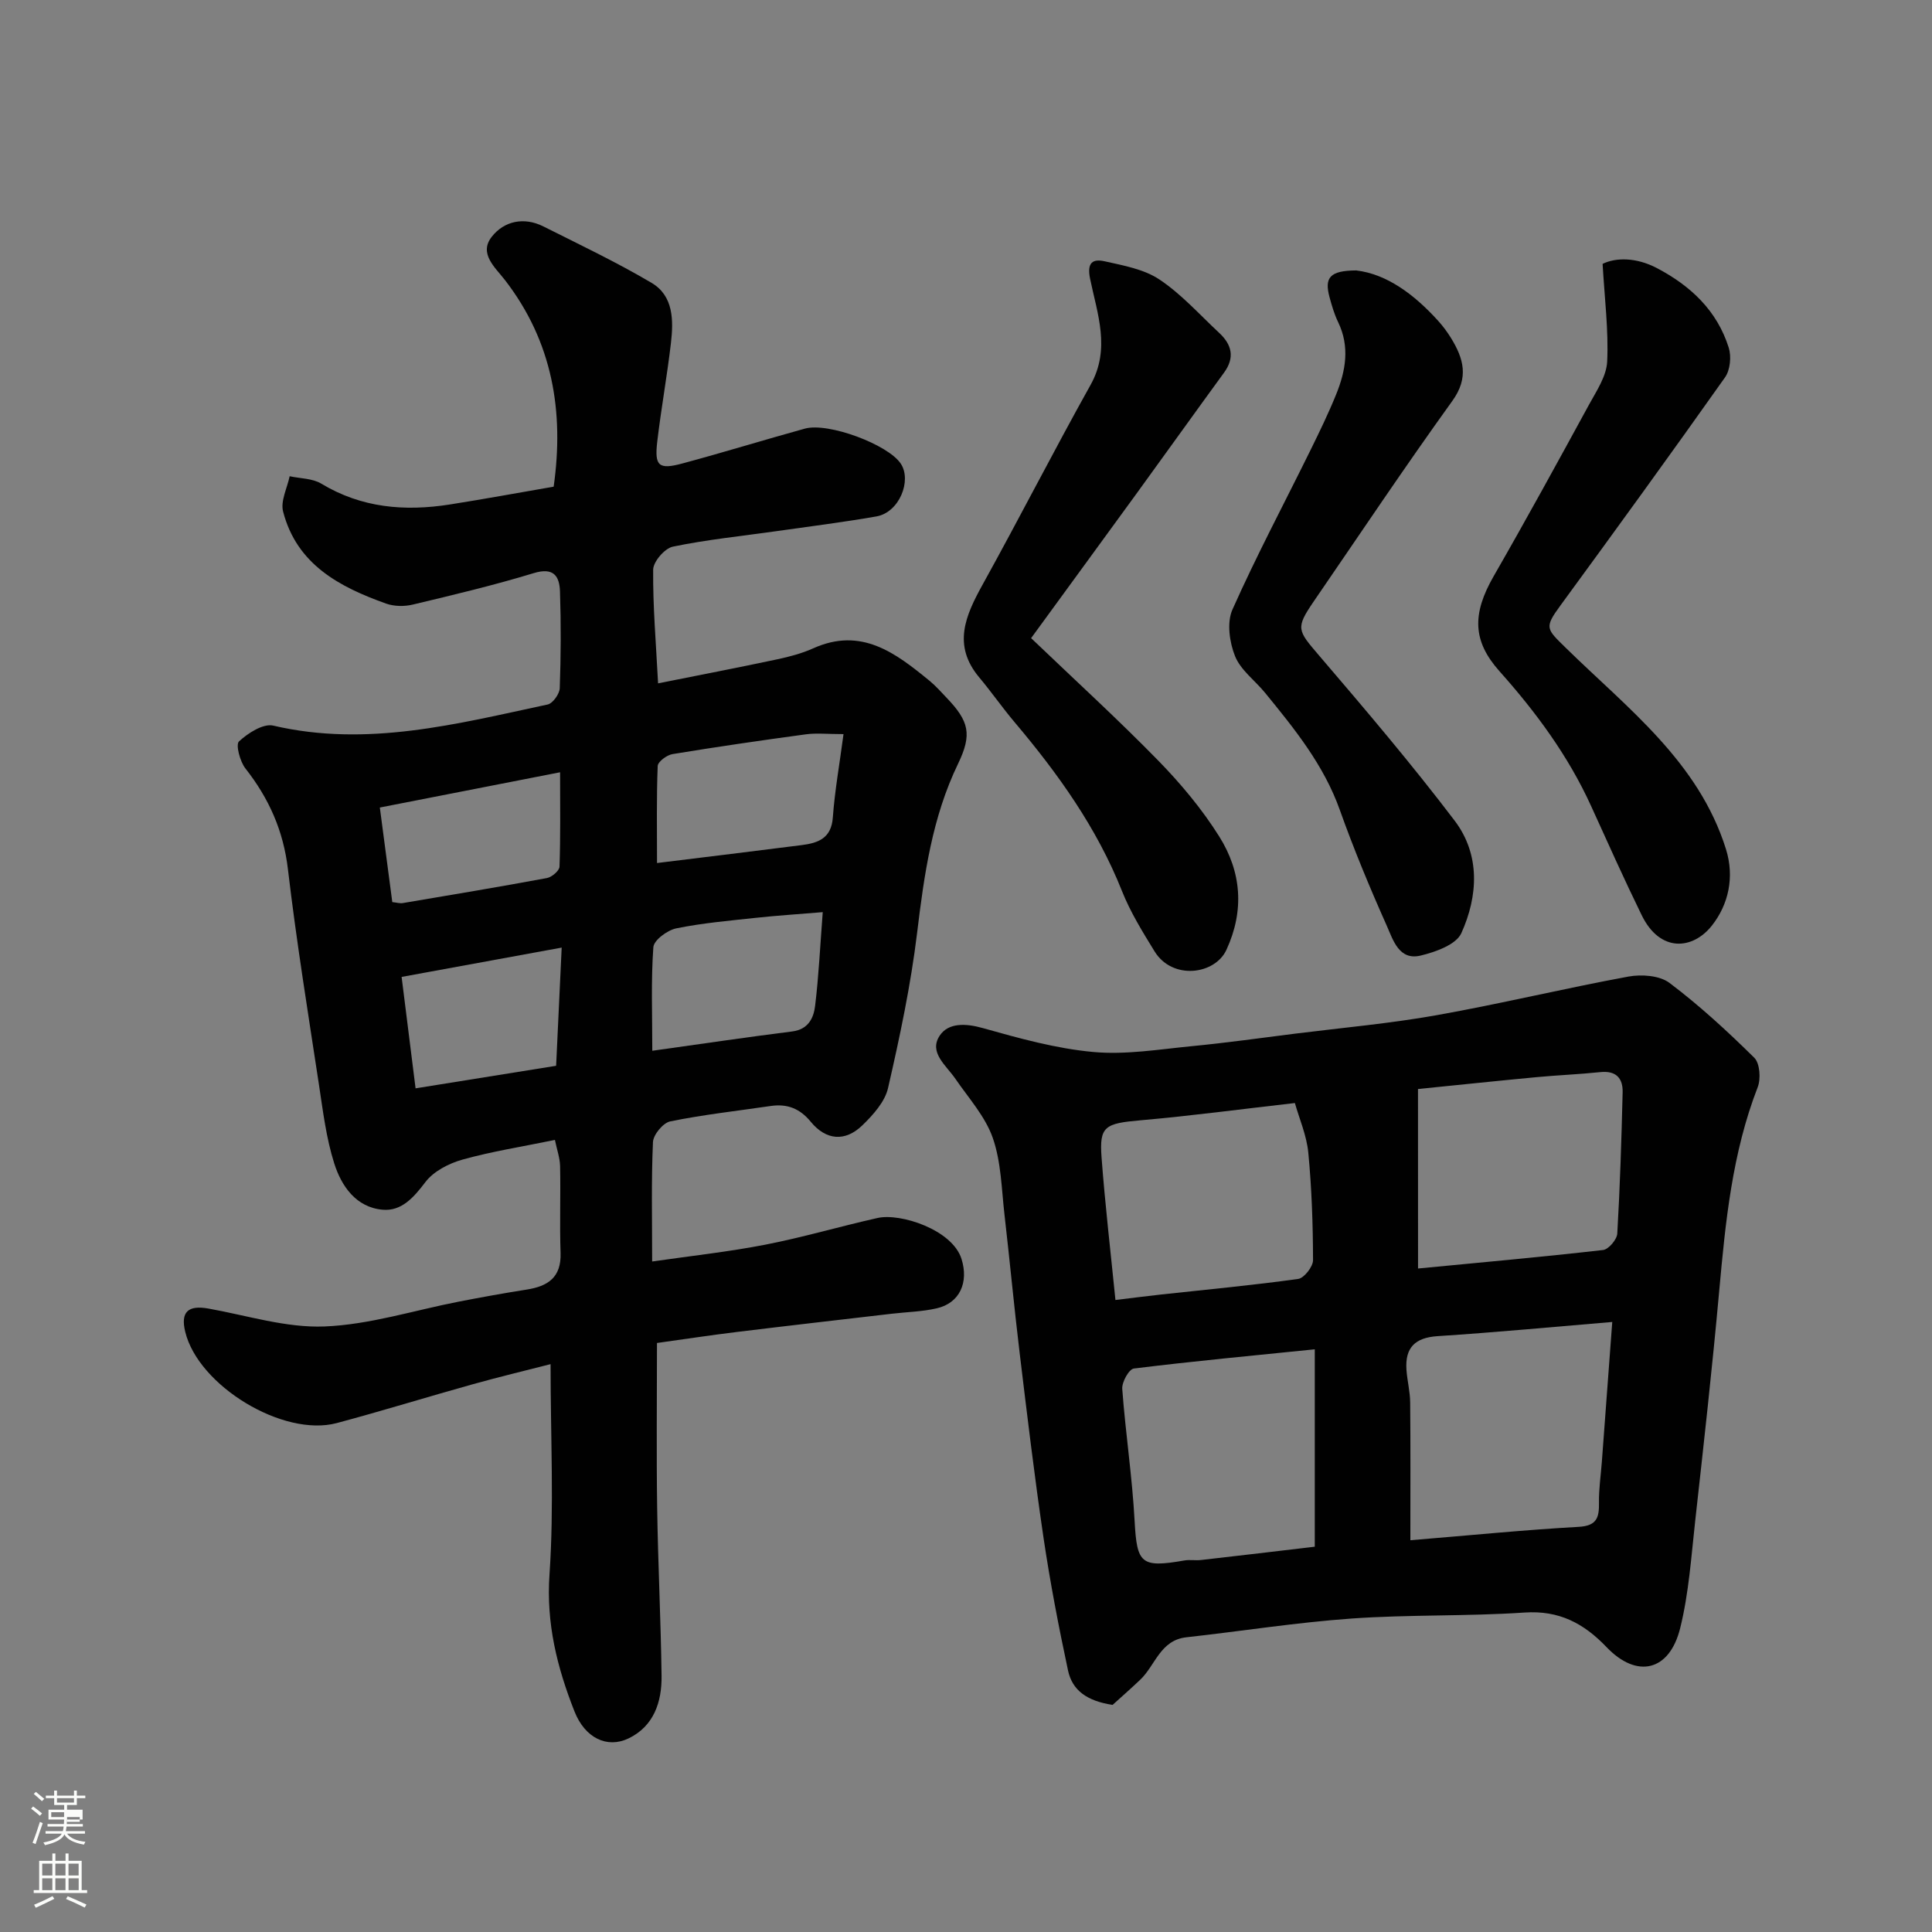
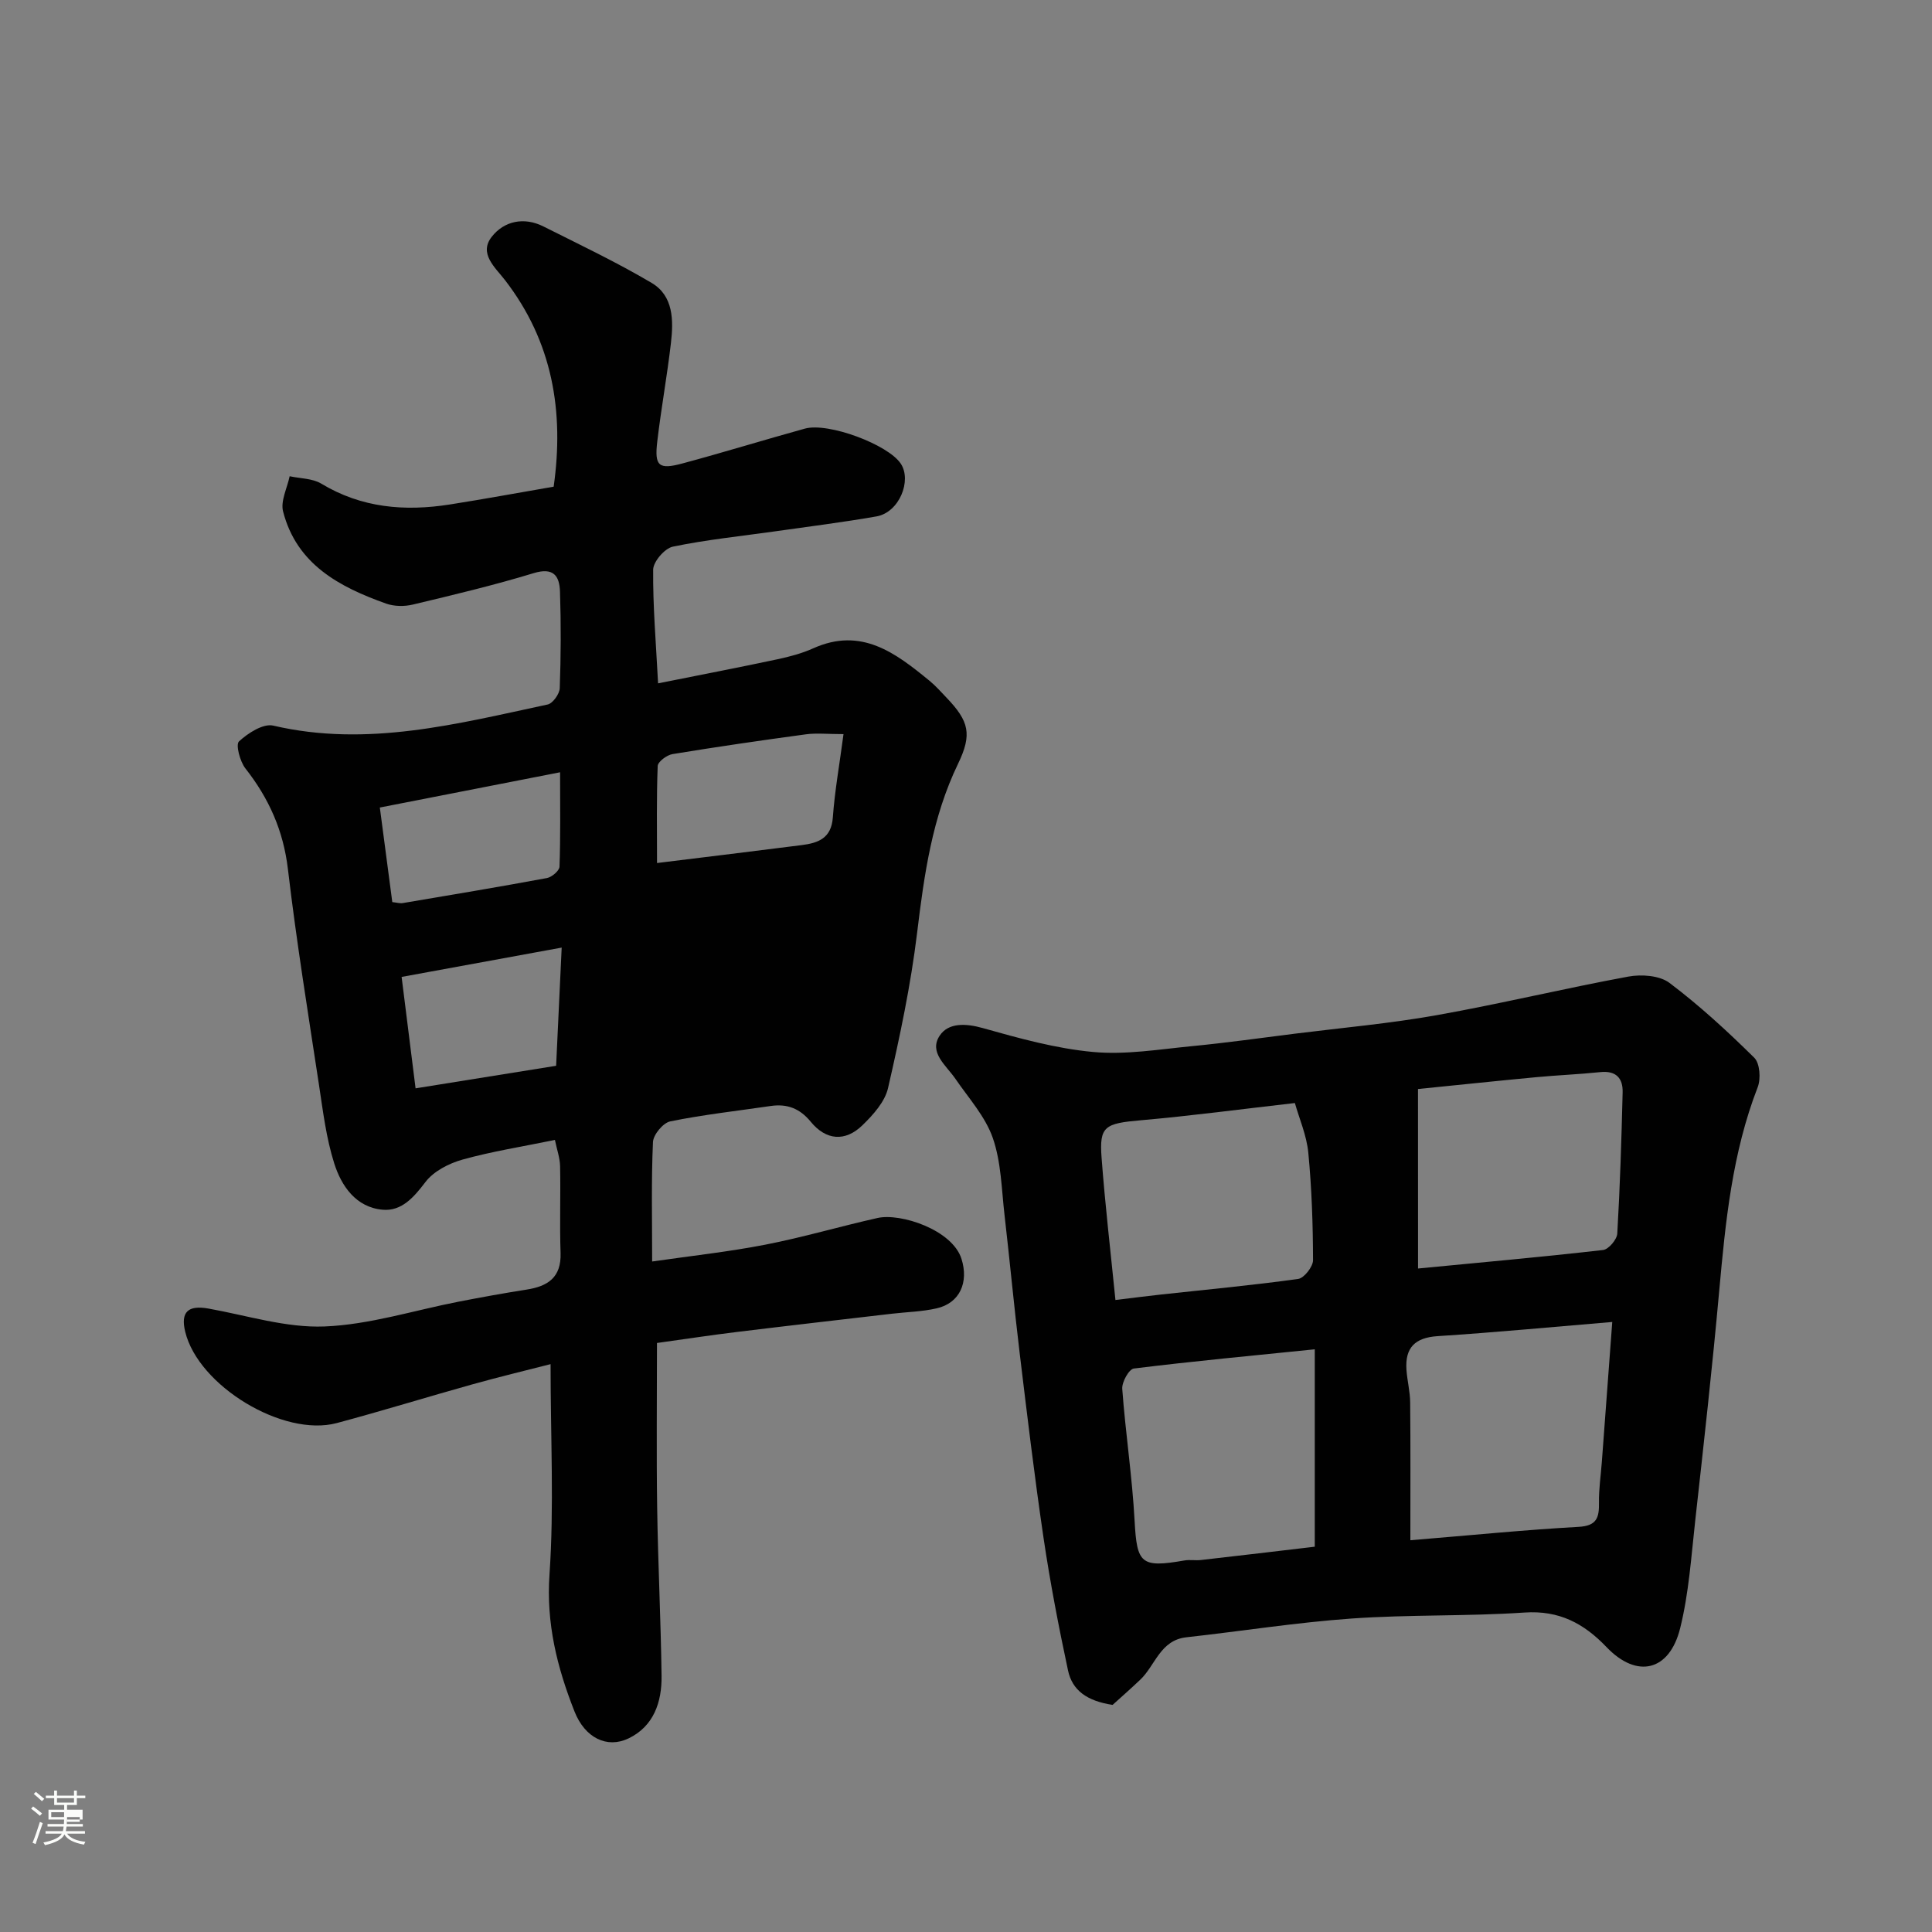
<svg xmlns="http://www.w3.org/2000/svg" enable-background="new 0 0 400 400" viewBox="0 0 400 400">
  <rect x="0" y="0" width="400" height="400" fill="#808080" stroke="none" />
  <path d="m6.44 374.46.42-.45c.65.47 1.27.95 1.85 1.44l-.45.49c-.65-.56-1.25-1.06-1.82-1.48m.93 7.33-.63-.26c.55-1.36 1.05-2.8 1.52-4.33.19.1.38.19.59.27-.46 1.29-.95 2.73-1.48 4.32m-.38-10.38.44-.42c.43.34 1.01.82 1.74 1.44l-.49.49c-.53-.51-1.09-1.01-1.69-1.51m2.5.35h1.72v-1.04h.59v1.04h3.52v-1.04h.59v1.04h1.75v.53h-1.75v1.42h-2.03v.97h3.22v2.03h-3.24c0 .35-.01.66-.03.93h3.32v.53h-3.37c-.03.27-.08.58-.15.94h3.96v.53h-3.71c.67.92 1.93 1.48 3.79 1.68-.13.24-.23.44-.29.59-2.13-.38-3.48-1.08-4.04-2.12-.43.97-1.77 1.72-4.03 2.23-.09-.19-.2-.37-.33-.55 2.1-.42 3.37-1.03 3.81-1.83h-3.36v-.53h3.58c.08-.29.13-.61.16-.94h-3.33v-.53h3.39c.02-.27.04-.58.04-.93h-3.23v-2.03h3.25v-.97h-2.07v-1.42h-1.73zm1.12 3.44v1h2.65c.01-.3.02-.44.01-.4v-.25-.35zm1.19-2h3.52v-.91h-3.52zm4.71 3h-2.63v.59c0 .15-.01.28-.01.4h2.64v-1.99z" fill="#fbfcfa" />
-   <path d="m13.56 383.74h.63v1.52h2.72v6.07h1.13v.6h-11.06v-.6h1.13v-6.07h2.73v-1.52h.63v1.52h2.1v-1.52zm-2.69 8.83.38.56c-1.24.63-2.53 1.25-3.85 1.85-.1-.21-.21-.42-.34-.63 1.36-.55 2.63-1.15 3.81-1.78m-2.13-4.27h2.1v-2.45h-2.1zm0 3.04h2.1v-2.46h-2.1zm2.72-3.04h2.1v-2.45h-2.1zm0 3.04h2.1v-2.46h-2.1zm6.07 3.6c-1.41-.71-2.7-1.3-3.86-1.78l.35-.56c1.45.62 2.75 1.19 3.88 1.72zm-1.25-9.09h-2.1v2.45h2.1zm-2.09 5.49h2.1v-2.46h-2.1z" fill="#fbfcfa" />
  <g fill="#010101">
-     <path d="m113.99 282.43c-5.22 1.34-10.7 2.65-16.13 4.17-9.39 2.62-18.71 5.51-28.13 8.03-11.1 2.97-28.66-7.71-31.38-18.89-1-4.1.57-5.57 4.79-4.82 8.01 1.43 16.1 4.03 24.06 3.71 9.33-.37 18.56-3.35 27.84-5.15 4.64-.9 9.3-1.75 13.97-2.48 4.42-.69 7.22-2.51 7.05-7.59-.21-5.99.03-12-.1-17.99-.04-1.71-.66-3.4-1.07-5.41-6.75 1.39-13.04 2.37-19.13 4.07-2.82.79-5.98 2.41-7.68 4.65-2.42 3.18-4.93 6.08-8.87 5.73-5.5-.49-8.52-4.89-10.01-9.59-1.66-5.23-2.33-10.8-3.16-16.27-2.26-14.87-4.67-29.72-6.43-44.65-.94-7.97-3.93-14.65-8.79-20.84-1.14-1.45-2.06-4.94-1.34-5.61 1.86-1.72 5.01-3.75 7.09-3.27 19.46 4.54 38.09-.37 56.81-4.37 1.07-.23 2.46-2.18 2.51-3.37.24-6.66.27-13.33.05-19.99-.1-3.24-1.32-5.1-5.44-3.84-8.24 2.51-16.65 4.51-25.03 6.51-1.74.42-3.86.39-5.53-.2-9.67-3.45-18.51-8.12-21.33-19.07-.56-2.17.85-4.85 1.36-7.3 2.2.48 4.71.43 6.54 1.53 8.35 5.04 17.29 5.78 26.61 4.32 7.1-1.12 14.17-2.42 21.51-3.69 2.19-15.52-.21-29.99-10.08-42.77-2.03-2.63-5.48-5.49-2.73-8.98 2.55-3.25 6.66-4.15 10.68-2.13 7.53 3.78 15.17 7.41 22.41 11.69 4.55 2.69 4.54 7.78 4 12.45-.79 6.81-2.03 13.58-2.83 20.39-.6 5.1.29 5.87 5.22 4.54 8.48-2.28 16.88-4.87 25.34-7.21 4.86-1.34 17.24 3.3 19.86 7.26 2.31 3.48-.29 10.09-5.05 10.92-6.91 1.21-13.89 2.08-20.84 3.07-7.12 1.01-14.29 1.73-21.31 3.19-1.68.35-4.05 3.1-4.07 4.76-.07 7.56.58 15.13 1.02 23.54 8.5-1.7 16.61-3.26 24.69-4.98 2.53-.54 5.1-1.22 7.45-2.28 9.96-4.47 17.05.99 24.07 6.74 1.28 1.05 2.39 2.32 3.54 3.52 4.63 4.85 5.3 7.54 2.36 13.64-5.36 11.09-7.02 22.94-8.48 35-1.31 10.81-3.58 21.53-6.02 32.15-.65 2.85-3.1 5.57-5.33 7.73-3.56 3.44-7.52 3.1-10.68-.76-2.24-2.74-4.87-3.75-8.26-3.26-6.95 1.02-13.95 1.79-20.82 3.19-1.48.3-3.51 2.75-3.58 4.28-.36 7.96-.17 15.94-.17 24.73 8.09-1.17 15.81-2 23.41-3.48 7.82-1.52 15.48-3.79 23.26-5.53 4.78-1.07 15.49 2.45 17.38 8.48 1.52 4.83-.33 9.13-5.15 10.23-3.01.69-6.16.75-9.24 1.11-10.74 1.25-21.48 2.48-32.2 3.79-5.35.65-10.68 1.47-16.46 2.27 0 11.53-.13 22.83.04 34.12.17 11.6.76 23.2.91 34.8.07 5.41-1.61 10.44-6.84 12.95-4.44 2.13-9.02-.08-11.19-5.59-3.58-9.07-5.89-18.22-5.17-28.39.96-13.99.22-28.13.22-43.51zm60.65-130.44c-3.36 0-5.6-.25-7.77.04-9.23 1.25-18.45 2.59-27.64 4.1-1.17.19-3.02 1.57-3.06 2.46-.26 6.56-.14 13.13-.14 20.09 10.59-1.31 20.28-2.47 29.95-3.71 3.39-.43 6.15-1.39 6.45-5.74.4-5.52 1.39-11 2.21-17.24zm-4.3 36.86c-5.3.44-9.55.71-13.79 1.17-5.54.6-11.11 1.08-16.55 2.19-1.84.38-4.63 2.44-4.73 3.9-.5 6.88-.22 13.82-.22 21.44 10.18-1.42 19.56-2.82 28.97-4 3.32-.42 4.44-2.77 4.74-5.3.75-6.17 1.04-12.4 1.58-19.4zm-89.12-2.08c.92.09 1.58.31 2.19.2 9.95-1.68 19.91-3.34 29.83-5.18 1.02-.19 2.57-1.52 2.6-2.36.22-6.22.12-12.46.12-19.54-12.94 2.53-24.92 4.88-37.32 7.3.91 6.92 1.74 13.2 2.58 19.58zm1.93 15.49c.97 7.76 1.9 15.15 2.89 23.07 10.06-1.61 19.46-3.12 29.1-4.67.39-8.32.76-16.2 1.15-24.47-11.47 2.1-22.31 4.09-33.14 6.07z" />
+     <path d="m113.99 282.43c-5.22 1.34-10.7 2.65-16.13 4.17-9.39 2.62-18.71 5.51-28.13 8.03-11.1 2.97-28.66-7.71-31.38-18.89-1-4.1.57-5.57 4.79-4.82 8.01 1.43 16.1 4.03 24.06 3.71 9.33-.37 18.56-3.35 27.84-5.15 4.64-.9 9.3-1.75 13.97-2.48 4.42-.69 7.22-2.51 7.05-7.59-.21-5.99.03-12-.1-17.99-.04-1.71-.66-3.4-1.07-5.41-6.75 1.39-13.04 2.37-19.13 4.07-2.82.79-5.98 2.41-7.68 4.65-2.42 3.18-4.93 6.08-8.87 5.73-5.5-.49-8.52-4.89-10.01-9.59-1.66-5.23-2.33-10.8-3.16-16.27-2.26-14.87-4.67-29.72-6.43-44.65-.94-7.97-3.93-14.65-8.79-20.84-1.14-1.45-2.06-4.94-1.34-5.61 1.86-1.72 5.01-3.75 7.09-3.27 19.46 4.54 38.09-.37 56.81-4.37 1.07-.23 2.46-2.18 2.51-3.37.24-6.66.27-13.33.05-19.99-.1-3.24-1.32-5.1-5.44-3.84-8.24 2.51-16.65 4.51-25.03 6.51-1.74.42-3.86.39-5.53-.2-9.67-3.45-18.51-8.12-21.33-19.07-.56-2.17.85-4.85 1.36-7.3 2.2.48 4.71.43 6.54 1.53 8.35 5.04 17.29 5.78 26.61 4.32 7.1-1.12 14.17-2.42 21.51-3.69 2.19-15.52-.21-29.99-10.08-42.77-2.03-2.63-5.48-5.49-2.73-8.98 2.55-3.25 6.66-4.15 10.68-2.13 7.53 3.78 15.17 7.41 22.41 11.69 4.55 2.69 4.54 7.78 4 12.45-.79 6.81-2.03 13.58-2.83 20.39-.6 5.1.29 5.87 5.22 4.54 8.48-2.28 16.88-4.87 25.34-7.21 4.86-1.34 17.24 3.3 19.86 7.26 2.31 3.48-.29 10.09-5.05 10.92-6.91 1.21-13.89 2.08-20.84 3.07-7.12 1.01-14.29 1.73-21.31 3.19-1.68.35-4.05 3.1-4.07 4.76-.07 7.56.58 15.13 1.02 23.54 8.5-1.7 16.61-3.26 24.69-4.98 2.53-.54 5.1-1.22 7.45-2.28 9.96-4.47 17.05.99 24.07 6.74 1.28 1.05 2.39 2.32 3.54 3.52 4.63 4.85 5.3 7.54 2.36 13.64-5.36 11.09-7.02 22.94-8.48 35-1.31 10.81-3.58 21.53-6.02 32.15-.65 2.85-3.1 5.57-5.33 7.73-3.56 3.44-7.52 3.1-10.68-.76-2.24-2.74-4.87-3.75-8.26-3.26-6.95 1.02-13.95 1.79-20.82 3.19-1.48.3-3.51 2.75-3.58 4.28-.36 7.96-.17 15.94-.17 24.73 8.09-1.17 15.81-2 23.41-3.48 7.82-1.52 15.48-3.79 23.26-5.53 4.78-1.07 15.49 2.45 17.38 8.48 1.52 4.83-.33 9.13-5.15 10.23-3.01.69-6.16.75-9.24 1.11-10.74 1.25-21.48 2.48-32.2 3.79-5.35.65-10.68 1.47-16.46 2.27 0 11.53-.13 22.83.04 34.12.17 11.6.76 23.2.91 34.8.07 5.41-1.61 10.44-6.84 12.95-4.44 2.13-9.02-.08-11.19-5.59-3.58-9.07-5.89-18.22-5.17-28.39.96-13.99.22-28.13.22-43.51zm60.65-130.44c-3.36 0-5.6-.25-7.77.04-9.23 1.25-18.45 2.59-27.64 4.1-1.17.19-3.02 1.57-3.06 2.46-.26 6.56-.14 13.13-.14 20.09 10.59-1.31 20.28-2.47 29.95-3.71 3.39-.43 6.15-1.39 6.45-5.74.4-5.52 1.39-11 2.21-17.24zm-4.3 36.86zm-89.12-2.08c.92.09 1.58.31 2.19.2 9.95-1.68 19.91-3.34 29.83-5.18 1.02-.19 2.57-1.52 2.6-2.36.22-6.22.12-12.46.12-19.54-12.94 2.53-24.92 4.88-37.32 7.3.91 6.92 1.74 13.2 2.58 19.58zm1.93 15.49c.97 7.76 1.9 15.15 2.89 23.07 10.06-1.61 19.46-3.12 29.1-4.67.39-8.32.76-16.2 1.15-24.47-11.47 2.1-22.31 4.09-33.14 6.07z" />
    <path d="m230.35 352.98c-5.32-.81-8.35-3.01-9.23-7.14-1.94-9.08-3.7-18.21-5.06-27.39-1.89-12.79-3.42-25.64-4.97-38.48-1.14-9.45-2.02-18.93-3.11-28.38-.62-5.36-.69-10.97-2.43-15.98-1.55-4.45-5-8.25-7.74-12.25-1.9-2.78-5.58-5.46-3.25-8.95 1.79-2.69 5.36-2.56 8.91-1.56 7.5 2.11 15.14 4.24 22.86 4.95 6.7.62 13.6-.54 20.39-1.2 7.17-.69 14.31-1.7 21.47-2.6 9.75-1.22 19.56-2.09 29.22-3.81 13.3-2.37 26.45-5.55 39.73-8 2.72-.5 6.47-.23 8.51 1.31 6.22 4.69 12 10.01 17.55 15.49 1.17 1.15 1.39 4.37.71 6.11-5.28 13.61-6.67 27.87-7.97 42.21-1.43 15.86-3.2 31.68-4.96 47.51-.83 7.46-1.32 15.04-3.12 22.28-2.22 8.95-8.97 10.49-15.25 3.91-4.71-4.93-9.83-7.64-16.99-7.15-11.9.8-23.89.4-35.79 1.24-11.43.81-22.79 2.62-34.19 3.88-5.47.6-6.44 5.87-9.62 8.84-1.86 1.76-3.77 3.45-5.67 5.16zm61.65-34.09c12.86-1.06 23.83-2.16 34.83-2.77 3.84-.21 4.27-1.98 4.22-5.05-.04-2.78.38-5.57.59-8.35.7-9.43 1.4-18.86 2.16-29.02-12.27 1.02-24.18 2.16-36.11 2.93-4.73.3-6.81 2.38-6.5 6.96.16 2.26.75 4.51.77 6.77.09 9.03.04 18.08.04 28.53zm1.59-56.26c12.87-1.24 25.61-2.38 38.31-3.83 1.14-.13 2.87-2.17 2.94-3.4.57-9.74.87-19.5 1.11-29.25.07-2.93-1.37-4.52-4.62-4.18-4.41.46-8.86.63-13.28 1.05-7.97.75-15.94 1.59-24.47 2.45.01 12.08.01 23.97.01 37.16zm-21.38 57.6c0-13.88 0-26.87 0-40.87-13.08 1.33-25.29 2.47-37.46 3.98-1.01.12-2.51 2.82-2.4 4.22.67 9.13 2.07 18.22 2.56 27.36.48 8.8 1.29 9.73 10.29 8.16 1.13-.2 2.33.04 3.48-.1 7.95-.9 15.89-1.85 23.53-2.75zm-41.27-51.08c3.7-.45 6.59-.82 9.5-1.14 9.45-1.03 18.92-1.91 28.33-3.22 1.23-.17 3.08-2.54 3.08-3.88-.02-7.43-.27-14.87-.98-22.26-.35-3.6-1.88-7.08-2.78-10.28-11.14 1.27-21.5 2.66-31.9 3.57-7.45.65-8.62 1.23-8.12 7.75.72 9.61 1.84 19.2 2.87 29.46z" />
-     <path d="m213.48 132.12c9.2 8.8 18.03 16.86 26.37 25.4 4.67 4.79 9.06 10.05 12.6 15.7 4.57 7.29 5.23 15.27 1.47 23.43-2.38 5.16-11.19 6.32-14.88.32-2.48-4.03-5.01-8.12-6.75-12.5-5.21-13.1-13.25-24.32-22.25-34.97-2.53-3-4.78-6.24-7.3-9.25-5.61-6.69-2.83-12.84.73-19.27 7.58-13.69 14.7-27.64 22.33-41.31 4.18-7.49 1.37-14.74-.11-21.96-.7-3.42.6-4.15 3.02-3.61 3.9.87 8.15 1.63 11.36 3.78 4.54 3.03 8.29 7.26 12.33 11.02 2.61 2.42 3.32 5.09 1.04 8.23-6.06 8.31-12.04 16.67-18.08 24.99-7.2 9.9-14.42 19.77-21.88 30z" />
-     <path d="m331.8 54.63c2.76-1.35 6.98-1.35 11.19.85 7.02 3.67 12.52 8.83 14.93 16.52.57 1.82.3 4.63-.78 6.14-11.22 15.86-22.63 31.58-34.1 47.26-3.38 4.61-2.86 4.8 1.18 8.77 12.73 12.48 27.44 23.51 33.12 41.63 1.81 5.78.53 11.46-2.9 15.82-3.95 5.01-10.73 5.67-14.54-2.13-3.65-7.47-7.05-15.06-10.49-22.63-4.73-10.38-11.41-19.43-18.96-27.89-5.56-6.23-5.71-11.83-1.2-19.68 6.75-11.74 13.25-23.62 19.74-35.51 1.56-2.85 3.62-5.9 3.76-8.94.3-6.45-.53-12.96-.95-20.21z" />
-     <path d="m280.8 55.99c6.32.75 12 4.96 16.95 10.43.98 1.08 1.87 2.28 2.64 3.52 2.63 4.28 3.79 8.23.29 13.08-9.82 13.63-19.16 27.61-28.66 41.46-3.82 5.58-3.41 5.99 1.04 11.19 9.6 11.22 19.18 22.48 28.1 34.23 5.35 7.05 4.88 15.59 1.39 23.31-1.08 2.37-5.34 3.89-8.42 4.63-4.5 1.08-5.71-3.26-7.02-6.19-3.51-7.87-6.83-15.85-9.72-23.97-3.32-9.32-9.36-16.76-15.46-24.23-2.08-2.55-5.05-4.69-6.22-7.58-1.16-2.88-1.74-6.99-.55-9.66 4.98-11.18 10.74-22 16.15-32.99 1.87-3.8 3.73-7.63 5.32-11.55 1.99-4.9 2.88-9.91.4-15.01-.77-1.6-1.28-3.35-1.75-5.07-1.12-4.1 0-5.57 5.52-5.6z" />
  </g>
</svg>